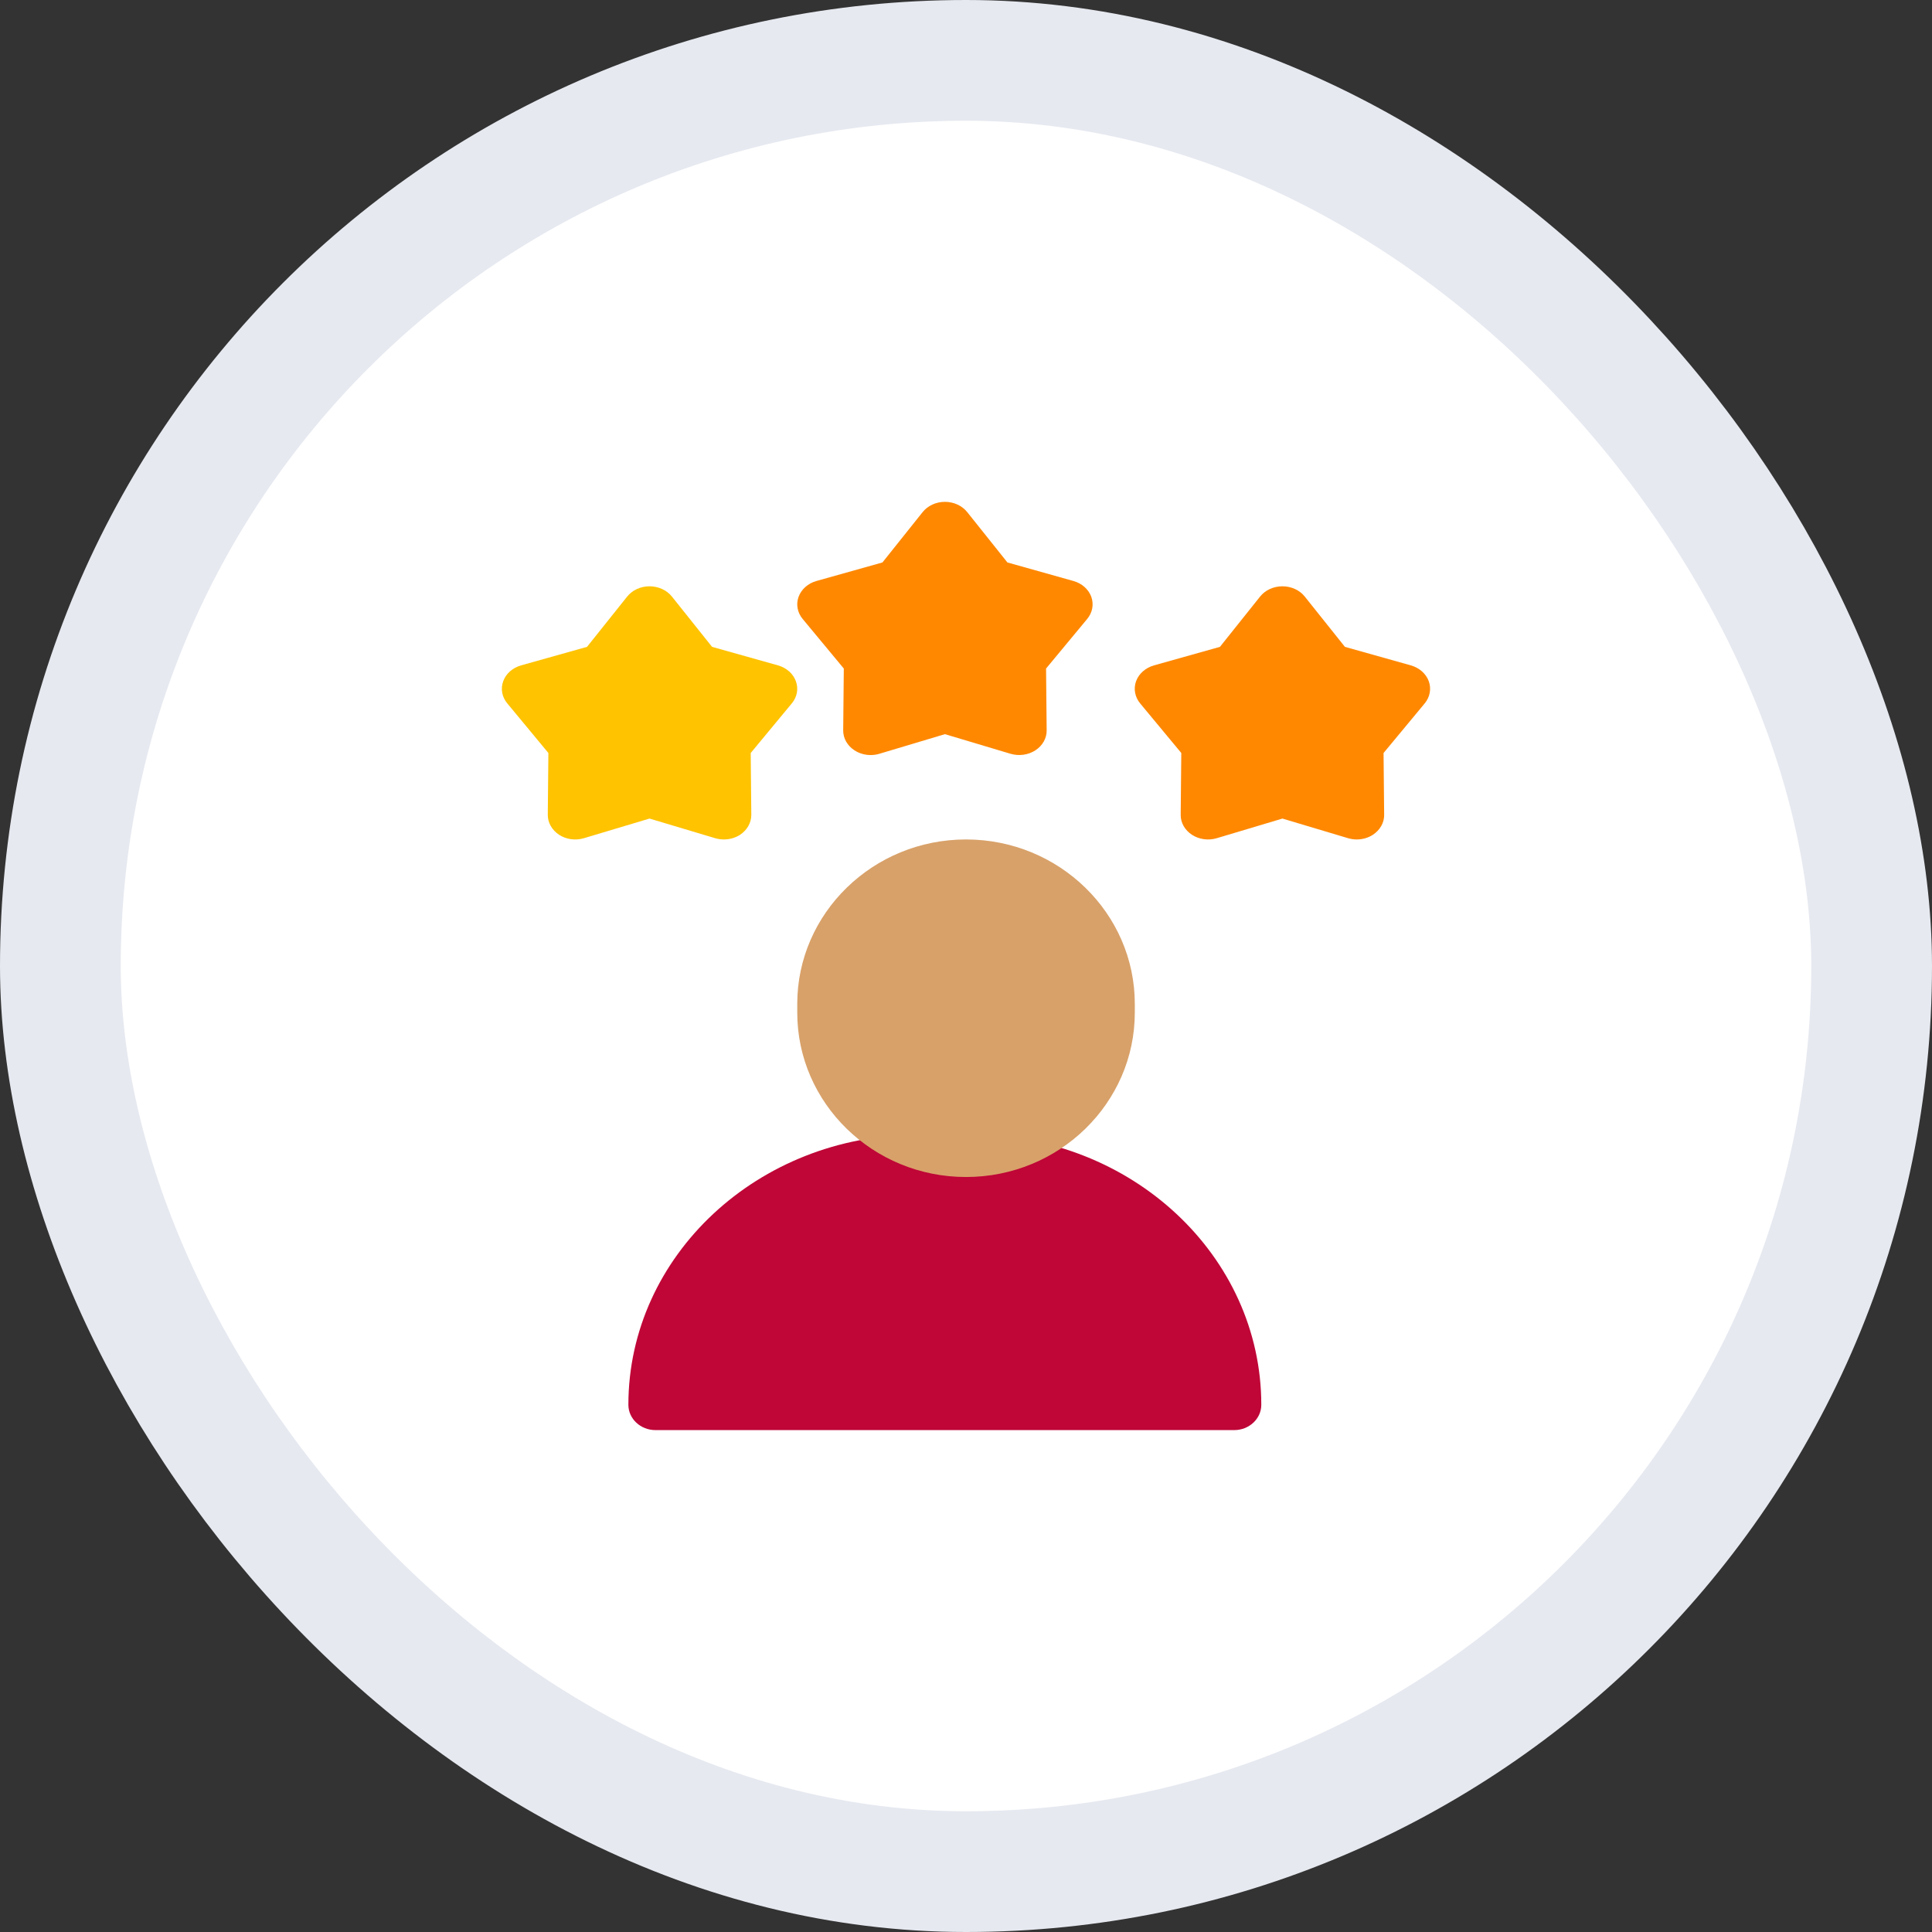
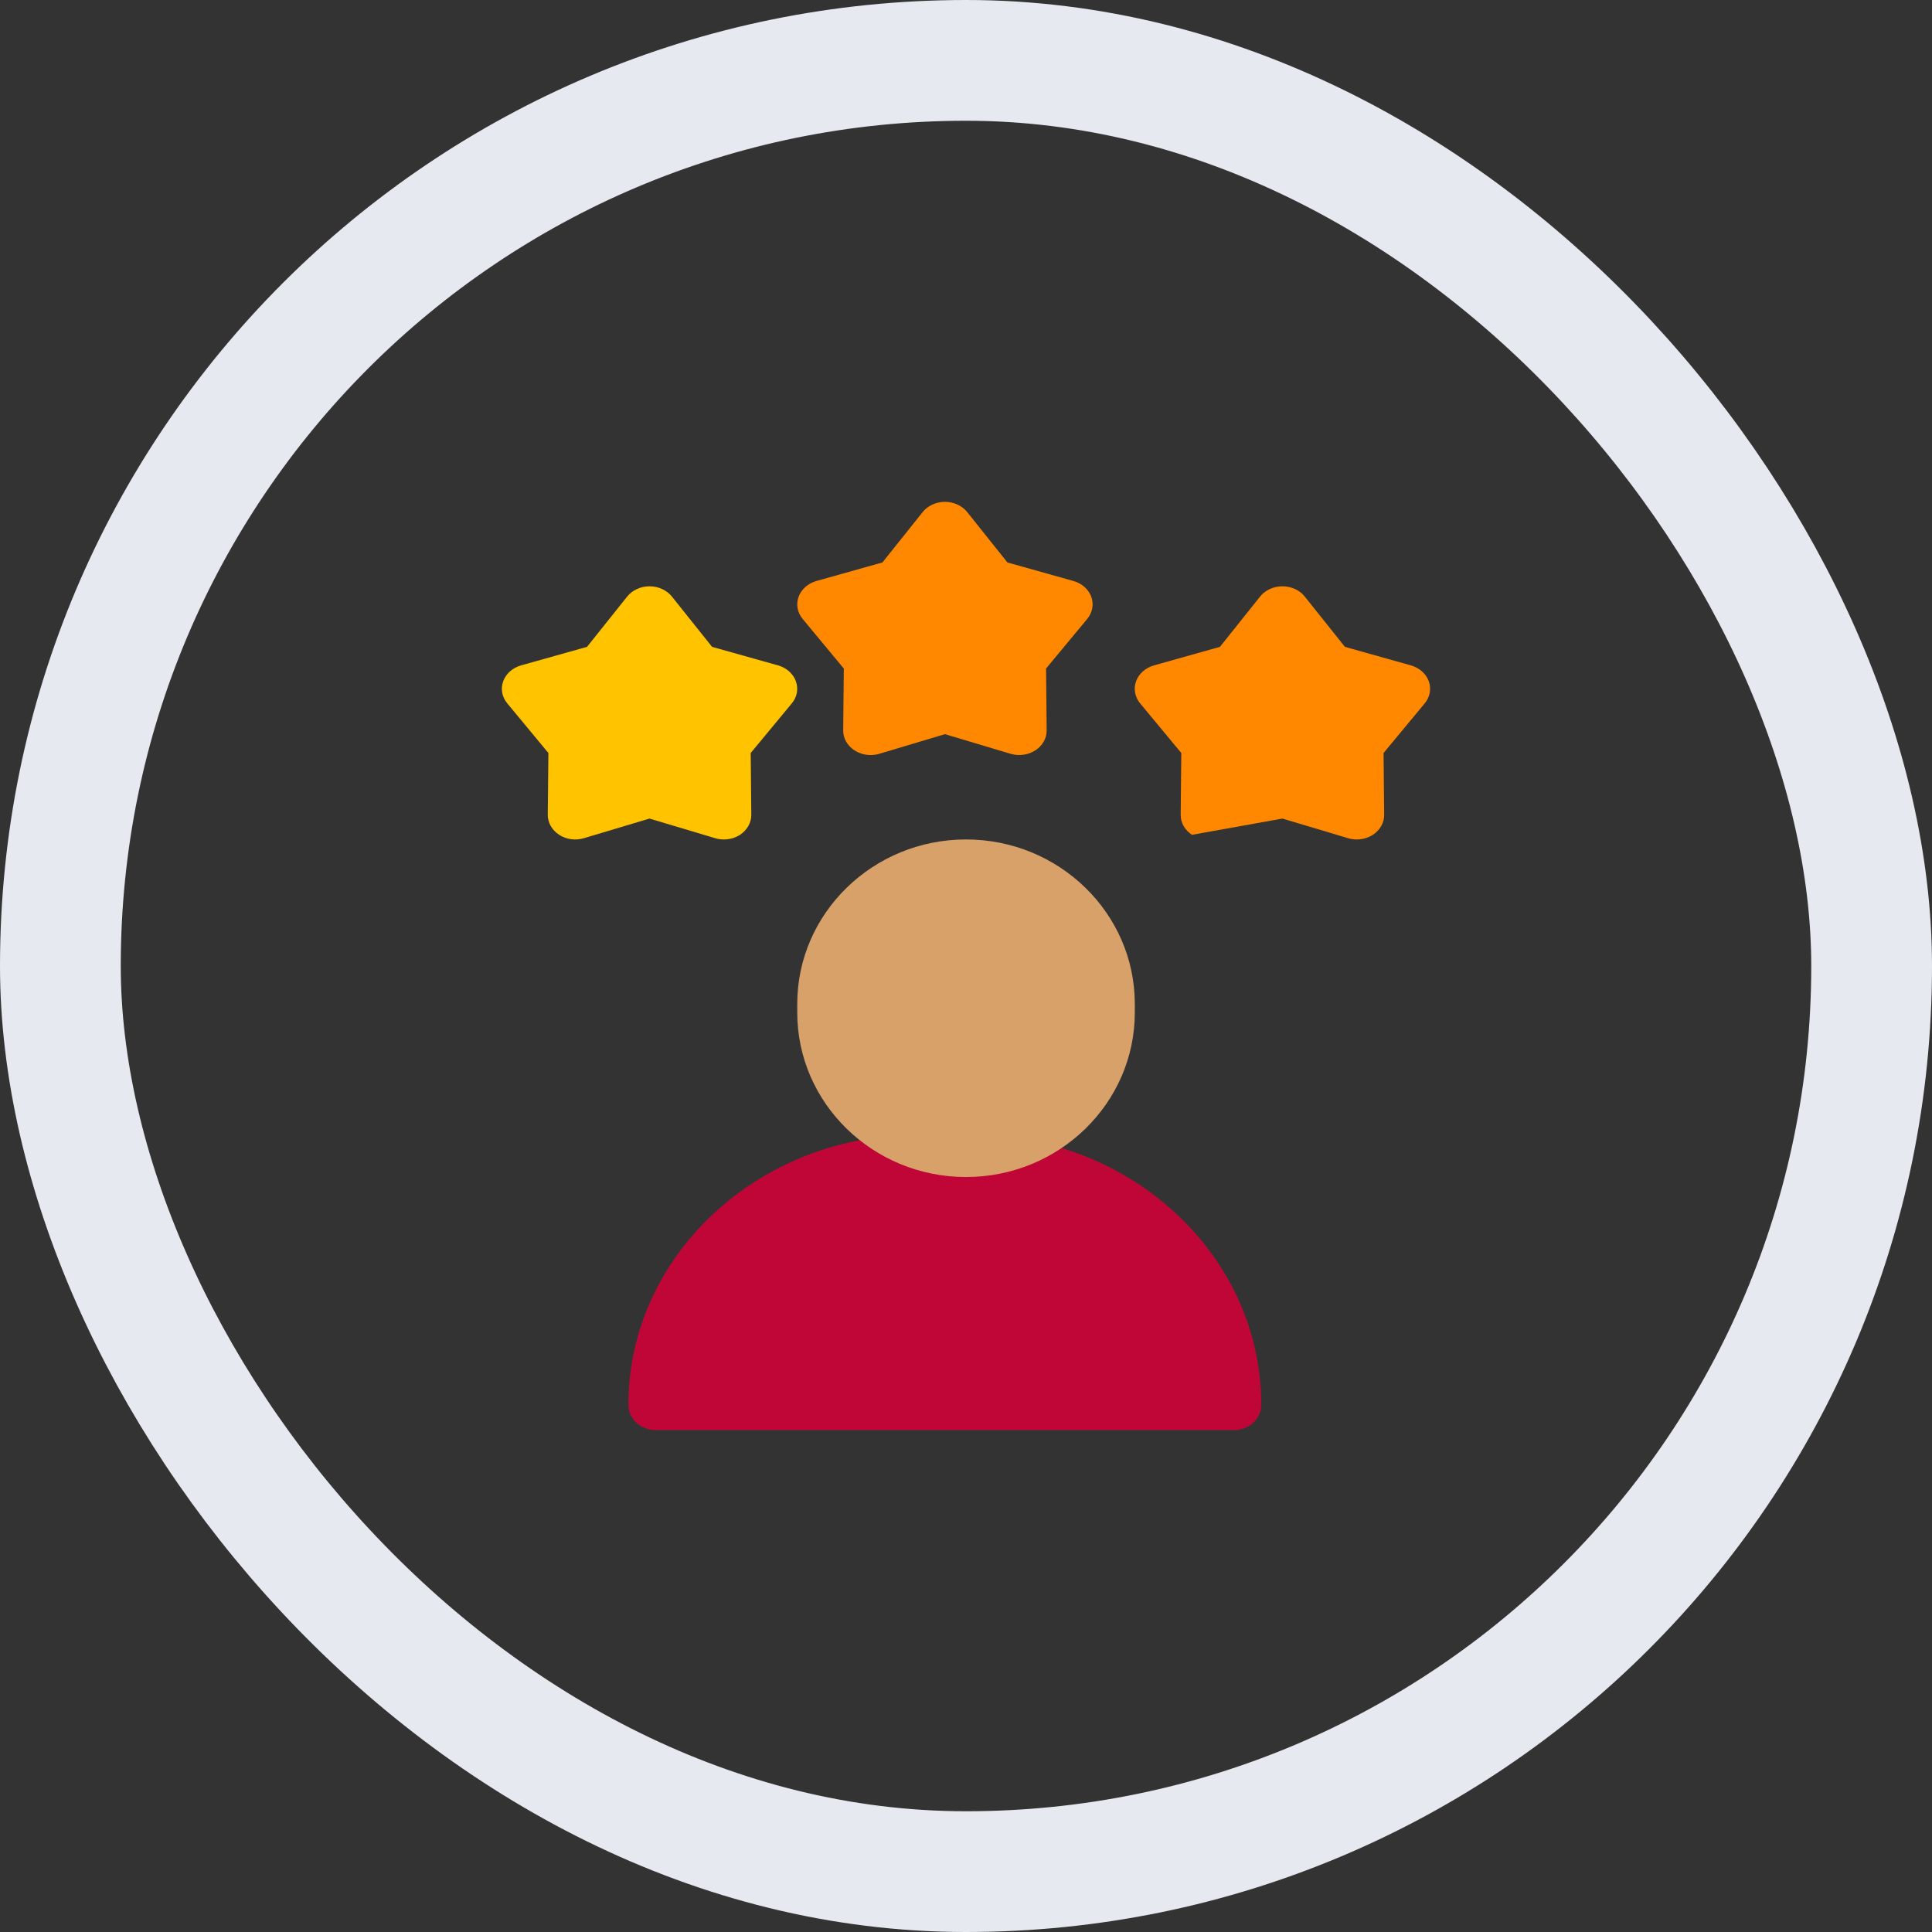
<svg xmlns="http://www.w3.org/2000/svg" width="32" height="32" viewBox="0 0 32 32" fill="none">
  <rect x="0" y="0" width="32" height="32" fill="#333333" stroke="none" />
-   <rect x="1" y="1" width="30" height="30" rx="15" fill="white" />
  <path d="M16.099 18.795H15.2C12.558 18.795 10.408 20.801 10.408 23.268C10.408 23.499 10.609 23.687 10.857 23.687H20.442C20.69 23.687 20.891 23.499 20.891 23.268C20.891 20.801 18.741 18.795 16.099 18.795Z" fill="#BF0637" />
  <path d="M16 13.904C14.459 13.904 13.205 15.126 13.205 16.628V16.771C13.205 18.273 14.459 19.495 16 19.495C17.542 19.495 18.796 18.273 18.796 16.771V16.628C18.796 15.126 17.542 13.904 16 13.904Z" fill="#D8A169" />
  <path d="M17.779 9.623L16.686 9.316L16.021 8.483C15.936 8.376 15.798 8.312 15.651 8.312C15.504 8.312 15.366 8.376 15.281 8.483L14.616 9.316L13.523 9.623C13.383 9.662 13.273 9.76 13.227 9.885C13.182 10.009 13.207 10.146 13.294 10.251L13.976 11.073L13.966 12.096C13.964 12.227 14.034 12.351 14.153 12.428C14.232 12.479 14.325 12.506 14.42 12.506C14.469 12.506 14.518 12.499 14.565 12.485L15.651 12.16L16.738 12.485C16.877 12.526 17.03 12.505 17.149 12.428C17.268 12.351 17.338 12.227 17.336 12.096L17.326 11.073L18.008 10.251C18.095 10.146 18.12 10.009 18.075 9.884C18.029 9.76 17.919 9.662 17.779 9.623Z" fill="#FF8800" />
-   <path d="M23.665 11.283C23.619 11.158 23.509 11.061 23.369 11.021L22.276 10.714L21.611 9.881C21.526 9.774 21.388 9.711 21.241 9.711C21.094 9.711 20.956 9.774 20.871 9.881L20.206 10.714L19.113 11.021C18.973 11.061 18.863 11.158 18.817 11.283C18.772 11.408 18.797 11.544 18.884 11.65L19.566 12.472L19.556 13.495C19.554 13.626 19.624 13.749 19.743 13.827C19.862 13.904 20.015 13.925 20.154 13.883L21.241 13.558L22.328 13.883C22.375 13.897 22.423 13.904 22.472 13.904C22.567 13.904 22.66 13.878 22.739 13.827C22.858 13.749 22.928 13.626 22.926 13.495L22.916 12.472L23.598 11.65C23.685 11.544 23.71 11.408 23.665 11.283Z" fill="#FF8800" />
+   <path d="M23.665 11.283C23.619 11.158 23.509 11.061 23.369 11.021L22.276 10.714L21.611 9.881C21.526 9.774 21.388 9.711 21.241 9.711C21.094 9.711 20.956 9.774 20.871 9.881L20.206 10.714L19.113 11.021C18.973 11.061 18.863 11.158 18.817 11.283C18.772 11.408 18.797 11.544 18.884 11.65L19.566 12.472L19.556 13.495C19.554 13.626 19.624 13.749 19.743 13.827L21.241 13.558L22.328 13.883C22.375 13.897 22.423 13.904 22.472 13.904C22.567 13.904 22.66 13.878 22.739 13.827C22.858 13.749 22.928 13.626 22.926 13.495L22.916 12.472L23.598 11.65C23.685 11.544 23.71 11.408 23.665 11.283Z" fill="#FF8800" />
  <path d="M12.887 11.021L11.794 10.714L11.129 9.881C11.043 9.774 10.905 9.711 10.758 9.711C10.611 9.711 10.474 9.774 10.388 9.881L9.723 10.714L8.63 11.021C8.49 11.061 8.38 11.158 8.335 11.283C8.289 11.408 8.314 11.544 8.402 11.65L9.083 12.472L9.073 13.495C9.072 13.626 9.142 13.749 9.261 13.827C9.379 13.904 9.533 13.925 9.672 13.883L10.758 13.558L11.845 13.883C11.892 13.897 11.941 13.904 11.989 13.904C12.084 13.904 12.178 13.878 12.257 13.827C12.375 13.749 12.445 13.626 12.444 13.495L12.434 12.472L13.115 11.65C13.203 11.544 13.228 11.408 13.182 11.283C13.137 11.158 13.027 11.061 12.887 11.021Z" fill="#FFC300" />
  <rect x="1" y="1" width="30" height="30" rx="15" stroke="#E6E9F0" stroke-width="2" />
</svg>